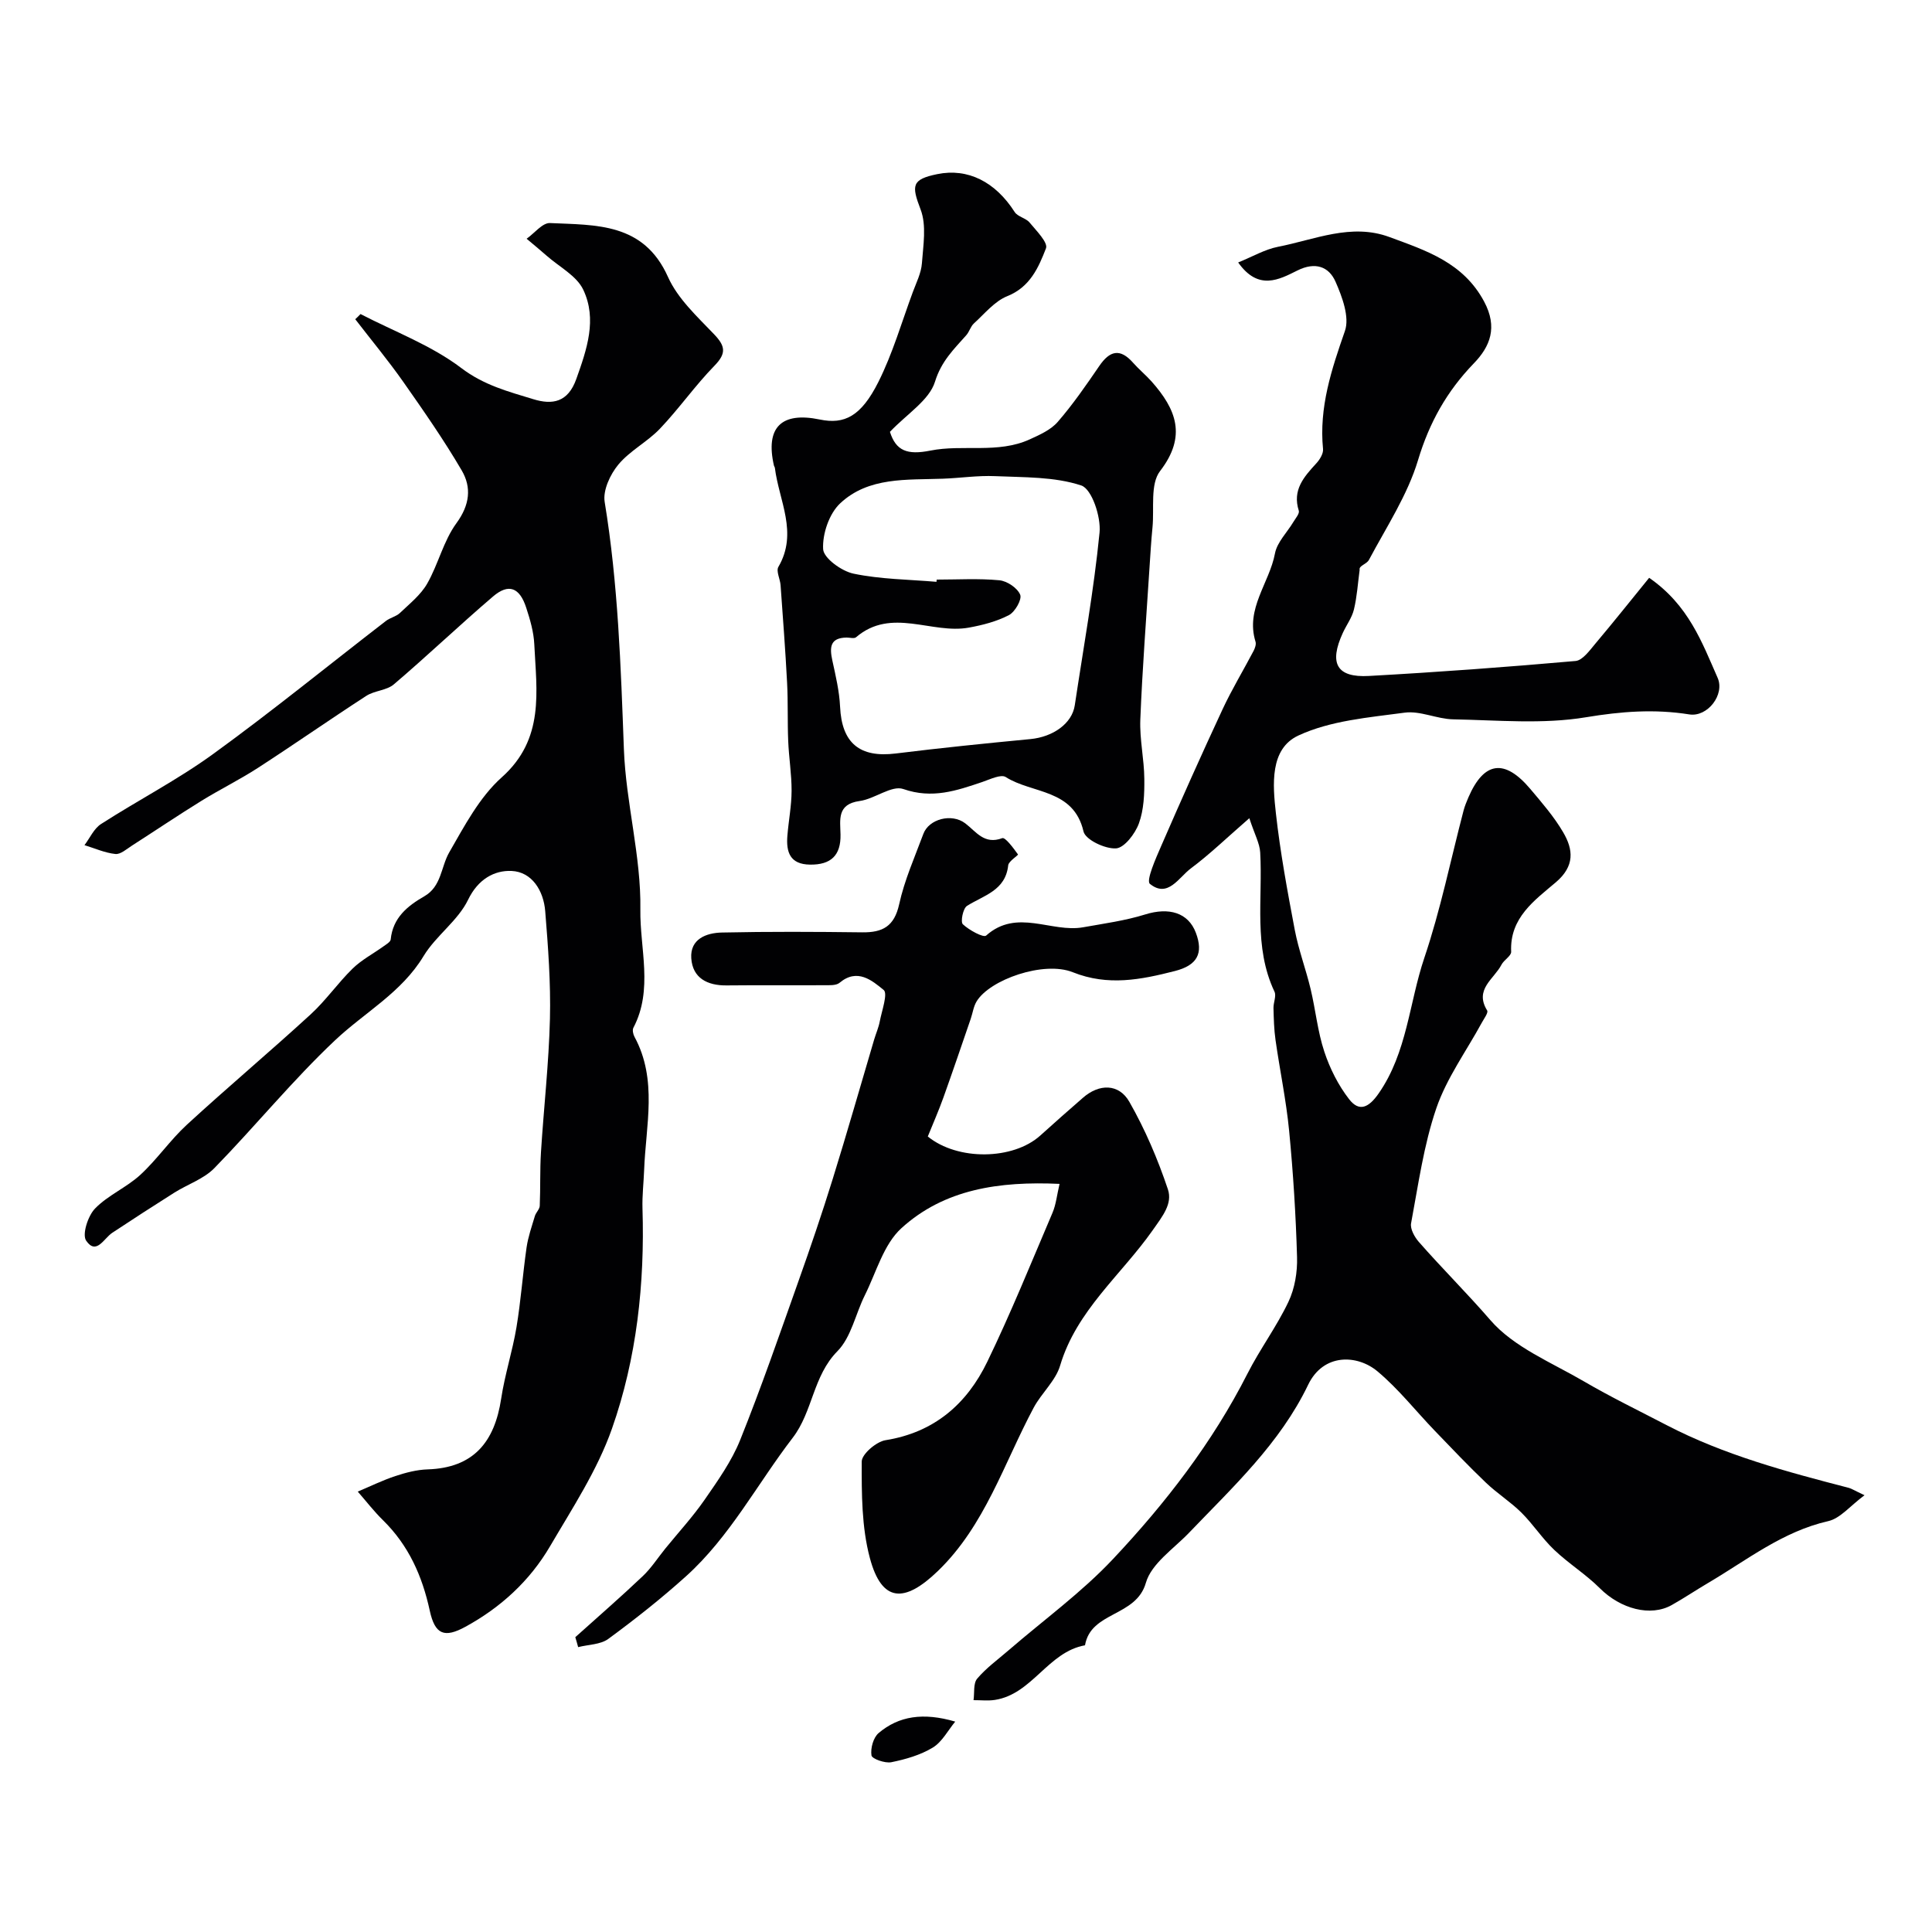
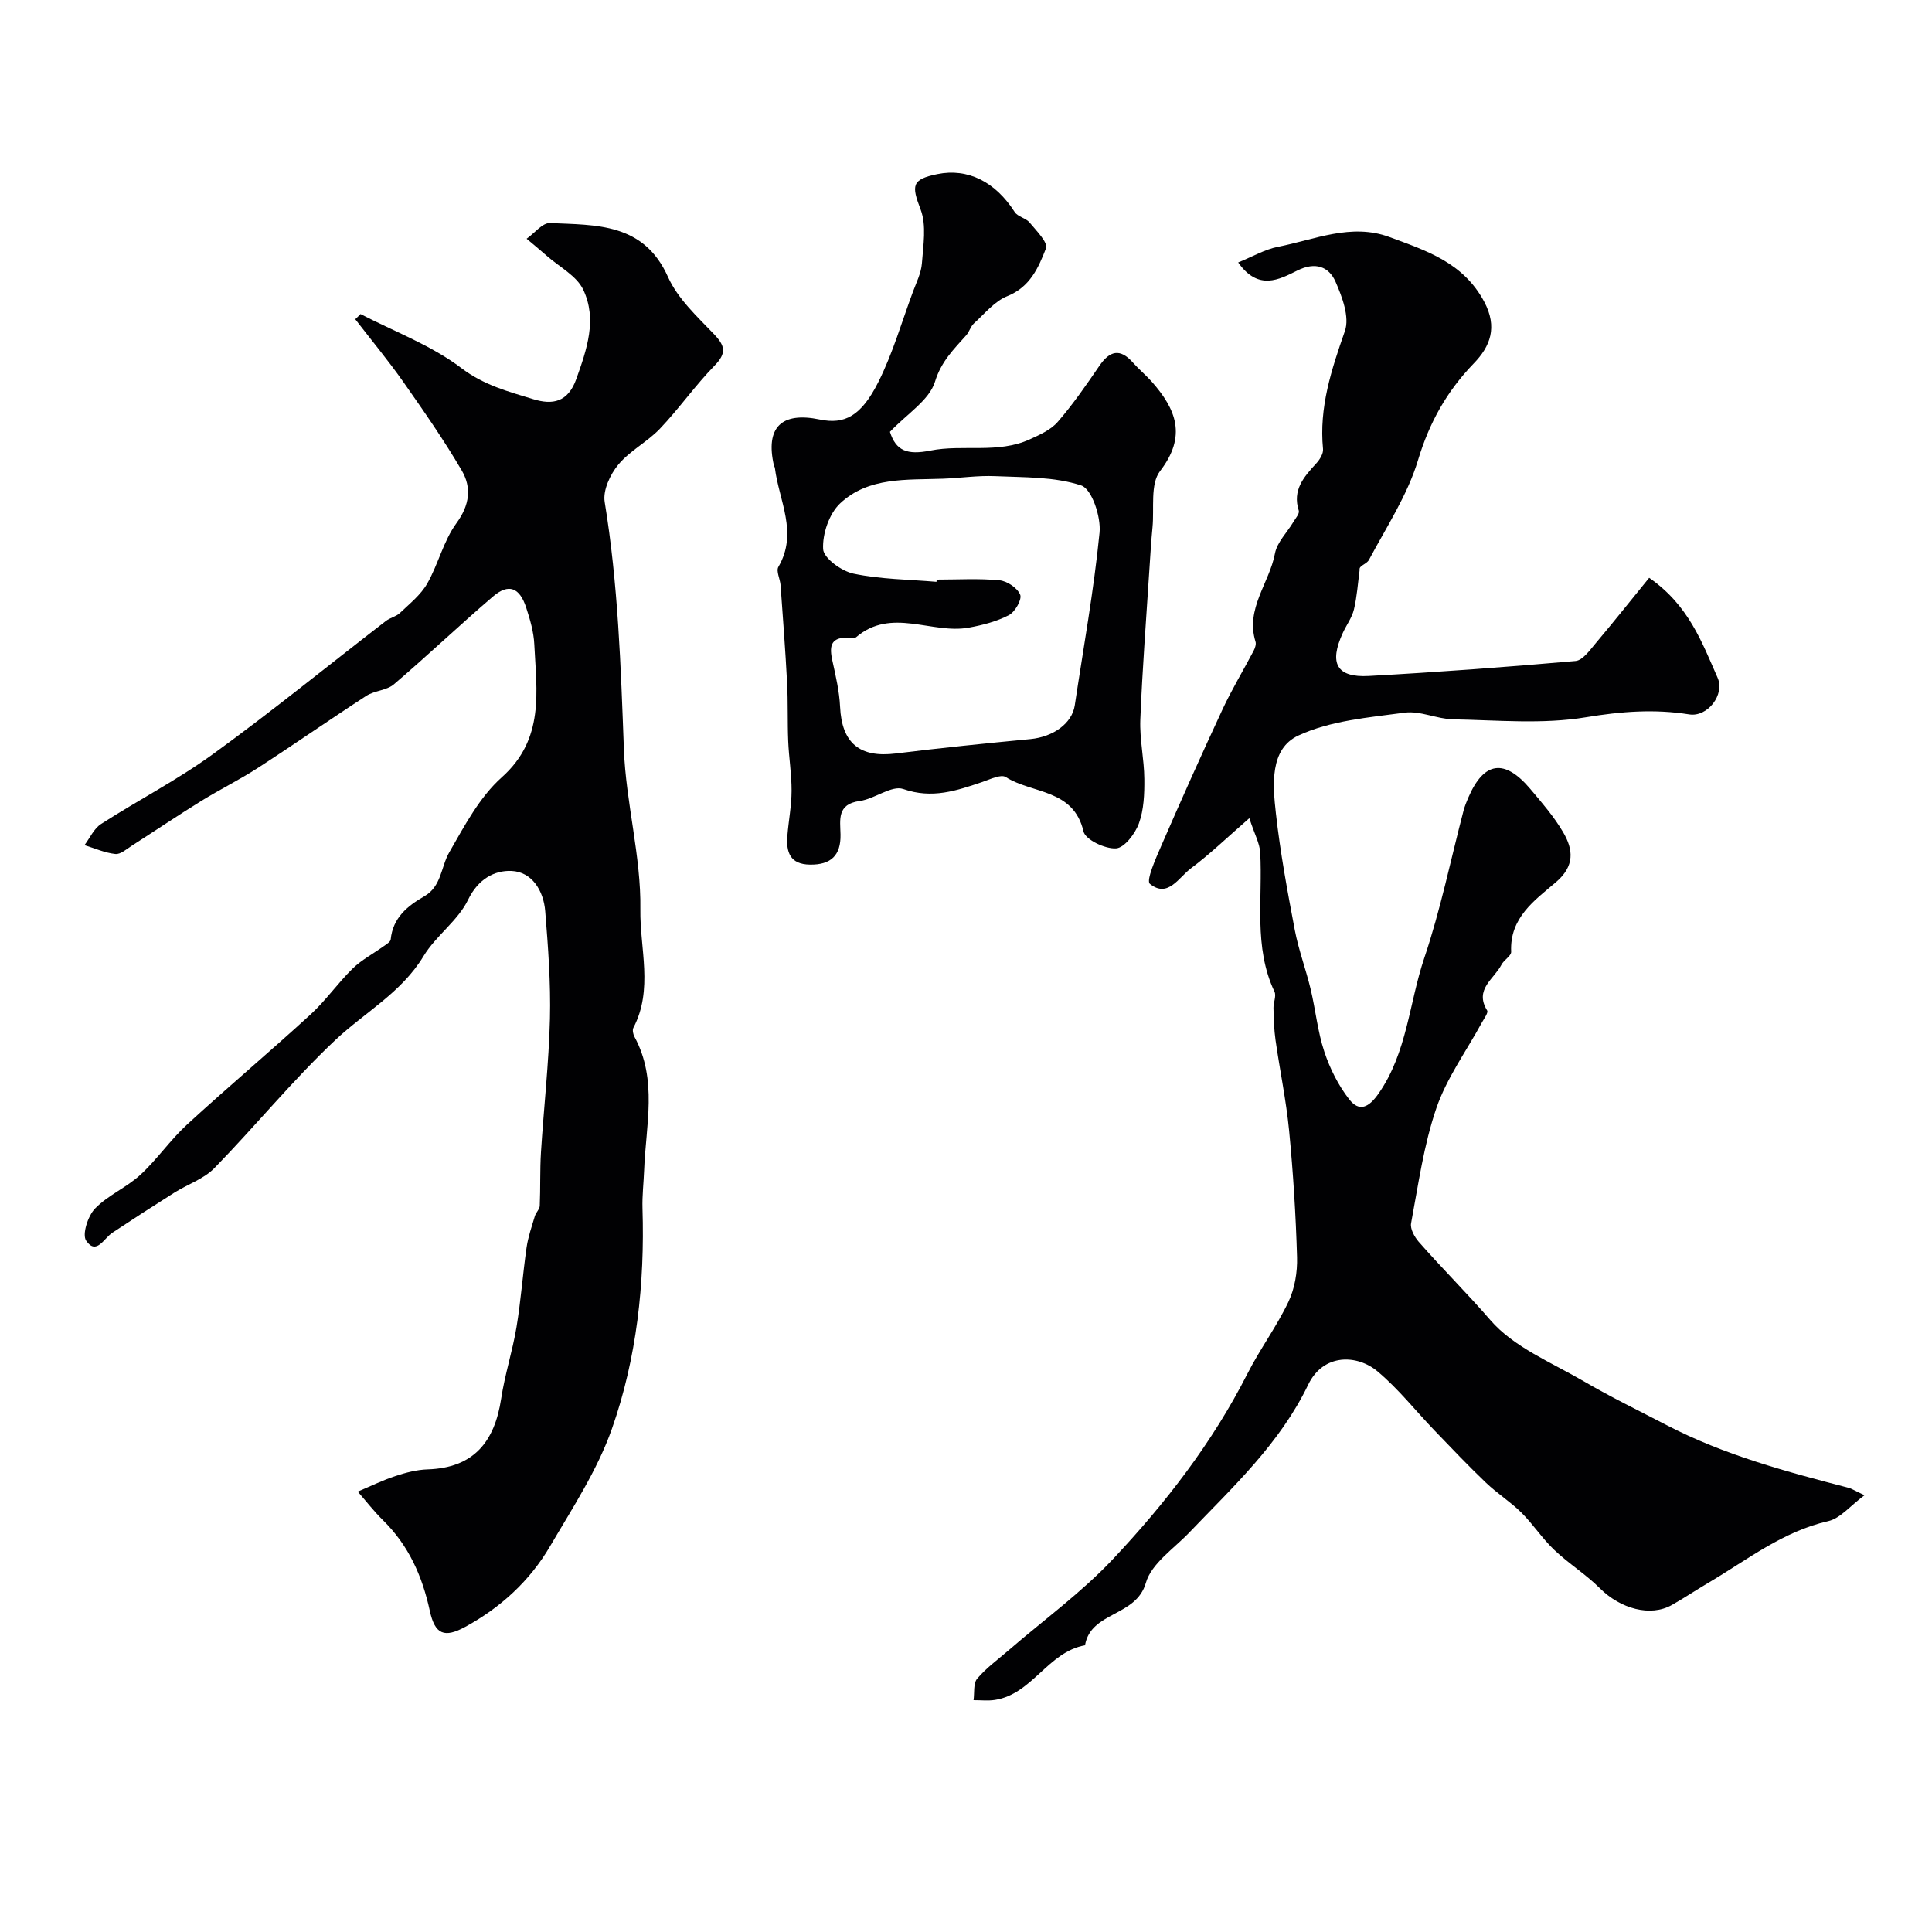
<svg xmlns="http://www.w3.org/2000/svg" enable-background="new 0 0 400 400" viewBox="0 0 400 400">
  <g fill="#010103">
    <path d="m386.03 309.57c-2.97 2.2-5.01 4.79-7.5 5.36-9.47 2.15-16.84 8.07-24.88 12.8-2.53 1.49-4.96 3.13-7.52 4.57-4.42 2.5-10.63.79-14.89-3.46-2.9-2.9-6.48-5.12-9.46-7.96-2.48-2.35-4.37-5.31-6.8-7.72-2.27-2.24-5.03-3.98-7.34-6.19-3.63-3.47-7.1-7.12-10.59-10.75-3.95-4.11-7.51-8.66-11.85-12.29-4.17-3.5-11.19-3.81-14.36 2.77-5.84 12.15-15.55 21.13-24.65 30.63-3.2 3.34-7.81 6.39-8.95 10.38-2.03 7.09-11.4 5.88-12.6 12.93-7.68 1.37-10.91 10.11-18.66 11.31-1.44.22-2.94.04-4.42.05.22-1.51-.08-3.46.75-4.45 1.89-2.23 4.33-3.99 6.56-5.92 7.22-6.24 15.04-11.91 21.54-18.82 10.88-11.56 20.61-24.13 27.87-38.42 2.58-5.08 6.04-9.73 8.48-14.87 1.31-2.76 1.87-6.15 1.78-9.23-.25-8.74-.8-17.48-1.64-26.18-.61-6.3-1.93-12.54-2.82-18.81-.31-2.17-.36-4.38-.42-6.58-.03-1.14.63-2.5.21-3.4-4.39-9.29-2.41-19.18-2.96-28.83-.11-1.9-1.16-3.75-2.25-7.09-4.71 4.09-8.21 7.49-12.09 10.38-2.51 1.86-4.77 6.24-8.5 3.21-.82-.67 1.22-5.27 2.36-7.88 4.11-9.46 8.32-18.88 12.67-28.22 1.93-4.15 4.32-8.09 6.45-12.15.29-.56.56-1.35.39-1.89-2.12-6.84 2.88-12.14 4.03-18.27.44-2.33 2.52-4.35 3.82-6.53.45-.75 1.3-1.72 1.11-2.32-1.37-4.29 1.06-7 3.63-9.8.72-.78 1.48-2.02 1.39-2.96-.85-8.62 1.74-16.44 4.53-24.44 1-2.87-.56-7.07-1.95-10.22-1.38-3.13-4.2-4.14-7.86-2.32-3.82 1.9-8.1 4.27-12.29-1.65 3.01-1.22 5.53-2.71 8.23-3.24 7.61-1.48 15.17-4.95 23.07-2.03 7.58 2.8 15.3 5.26 19.63 13.38 2.83 5.31 1.26 9.27-2.15 12.79-5.57 5.77-9.19 12.21-11.54 20.02-2.18 7.25-6.55 13.86-10.16 20.65-.49.92-2.15 1.21-1.93 2.08-.37 2.74-.54 5.52-1.18 8.19-.41 1.71-1.56 3.23-2.31 4.87-2.89 6.3-1.27 9.27 5.4 8.9 14.28-.79 28.54-1.84 42.79-3.1 1.47-.13 2.93-2.2 4.11-3.6 3.83-4.54 7.52-9.19 11.13-13.62 8.19 5.67 10.94 13.38 14.17 20.69 1.55 3.49-2.09 8.19-5.86 7.59-7.22-1.15-14.11-.62-21.39.59-8.94 1.49-18.31.6-27.49.43-3.37-.06-6.83-1.82-10.06-1.38-7.45 1-15.34 1.64-21.99 4.73-5.96 2.76-5.32 10.2-4.66 16.1.9 8.1 2.39 16.14 3.91 24.16.79 4.14 2.3 8.13 3.28 12.23 1.03 4.31 1.45 8.8 2.84 12.98 1.15 3.48 2.9 6.96 5.14 9.84 2.09 2.69 4.07 1.73 6.11-1.21 5.9-8.49 6.3-18.72 9.45-28.06 3.36-9.95 5.46-20.33 8.13-30.52.25-.94.63-1.85 1.01-2.74 3.22-7.42 7.47-8.03 12.8-1.72 2.42 2.87 4.93 5.76 6.81 8.98 2.1 3.58 2.43 6.98-1.51 10.34-4.39 3.73-9.59 7.34-9.26 14.39.04.86-1.5 1.69-2.01 2.69-1.52 2.95-5.67 5.09-2.96 9.47.28.45-.66 1.7-1.11 2.53-3.2 5.88-7.27 11.46-9.41 17.7-2.62 7.65-3.73 15.83-5.23 23.83-.22 1.15.71 2.83 1.59 3.84 4.82 5.5 10.02 10.65 14.82 16.2 4.85 5.62 12.66 8.77 19.36 12.68 5.57 3.26 11.4 6.08 17.14 9.07 11.93 6.2 24.81 9.64 37.73 12.99.56.15 1.11.52 3.24 1.52z" />
    <path d="m74.64 65.02c7.03 3.64 14.67 6.47 20.88 11.19 4.69 3.56 9.74 4.86 14.9 6.44 3.95 1.21 7.17.67 8.9-4.19 2.19-6.15 4.34-12.35 1.44-18.47-1.36-2.88-4.94-4.72-7.54-7.01-1.37-1.21-2.79-2.37-4.19-3.55 1.62-1.14 3.28-3.32 4.84-3.25 9.52.44 19.4-.1 24.43 11.16 2.01 4.49 6.02 8.18 9.53 11.85 2.34 2.45 2.61 3.94.1 6.52-4.01 4.11-7.33 8.88-11.29 13.04-2.61 2.74-6.23 4.56-8.62 7.44-1.68 2.02-3.22 5.32-2.83 7.72 2.79 16.98 3.34 34.06 3.98 51.2.41 11.1 3.58 22.16 3.41 33.2-.12 8.07 2.71 16.57-1.44 24.47-.25.47-.06 1.36.23 1.89 4.82 8.91 2.33 18.33 1.99 27.59-.1 2.65-.42 5.29-.34 7.93.48 15.57-1.18 30.98-6.32 45.6-3.01 8.57-8.18 16.43-12.82 24.35-4.19 7.16-10.23 12.69-17.53 16.67-4.32 2.36-6.29 1.64-7.37-3.33-1.56-7.2-4.38-13.52-9.67-18.72-1.88-1.84-3.5-3.95-5.24-5.94 2.59-1.09 5.13-2.34 7.79-3.22 2.15-.71 4.43-1.31 6.67-1.38 9.56-.31 13.88-5.72 15.23-14.63.75-4.98 2.34-9.82 3.17-14.79.91-5.47 1.3-11.03 2.09-16.52.32-2.21 1.08-4.36 1.72-6.51.22-.74.98-1.4 1.01-2.12.16-3.69.02-7.39.25-11.07.58-9.22 1.63-18.43 1.86-27.66.18-7.42-.38-14.87-.98-22.28-.34-4.22-2.73-8.14-6.98-8.32-3.52-.15-6.91 1.67-8.98 5.95-2.1 4.36-6.67 7.45-9.22 11.67-4.58 7.59-12.19 11.65-18.32 17.43-8.82 8.31-16.52 17.79-25 26.48-2.2 2.25-5.55 3.35-8.31 5.09-4.31 2.72-8.58 5.49-12.83 8.3-1.74 1.15-3.3 4.69-5.4 1.63-.88-1.27.36-5.13 1.83-6.65 2.67-2.76 6.52-4.35 9.37-6.97 3.47-3.19 6.18-7.2 9.65-10.39 8.42-7.74 17.19-15.11 25.62-22.84 3.15-2.88 5.63-6.49 8.69-9.48 1.85-1.81 4.24-3.06 6.37-4.59.58-.42 1.47-.92 1.52-1.45.45-4.48 3.45-6.92 6.97-8.94 3.55-2.04 3.42-6.05 5.13-9.05 3.16-5.49 6.28-11.46 10.89-15.57 8.91-7.95 7.21-17.76 6.74-27.54-.12-2.55-.87-5.12-1.67-7.57-1.36-4.21-3.64-5.1-6.88-2.33-6.95 5.94-13.57 12.26-20.53 18.19-1.49 1.27-4 1.28-5.7 2.38-7.53 4.88-14.89 10.02-22.42 14.9-3.8 2.46-7.89 4.47-11.74 6.85-4.85 3-9.58 6.19-14.38 9.27-1.09.7-2.35 1.84-3.42 1.72-2.17-.23-4.26-1.18-6.39-1.83 1.12-1.48 1.95-3.42 3.42-4.37 7.68-4.94 15.86-9.16 23.23-14.51 12.17-8.83 23.85-18.35 35.76-27.54.87-.67 2.12-.91 2.9-1.65 2-1.91 4.3-3.73 5.64-6.07 2.3-4.02 3.37-8.84 6.06-12.52 2.77-3.79 3.16-7.39 1.09-10.93-3.7-6.32-7.9-12.35-12.11-18.35-3.13-4.45-6.61-8.64-9.93-12.95.38-.33.73-.7 1.09-1.07z" />
-     <path d="m119.11 338.96c4.67-4.2 9.41-8.31 13.96-12.63 1.77-1.68 3.12-3.8 4.67-5.71 2.73-3.36 5.68-6.56 8.14-10.11 2.73-3.95 5.6-7.98 7.37-12.39 4.34-10.81 8.15-21.84 12.05-32.83 2.5-7.03 4.9-14.09 7.11-21.21 2.98-9.59 5.73-19.25 8.58-28.87.37-1.24.91-2.45 1.15-3.71.43-2.25 1.72-5.8.81-6.54-2.38-1.94-5.44-4.58-9.12-1.49-.74.62-2.2.5-3.33.51-6.69.04-13.38-.03-20.07.04-3.99.04-7.03-1.52-7.31-5.62-.27-4 3.12-5.26 6.34-5.33 9.69-.21 19.38-.16 29.07-.04 4.22.05 6.62-1.24 7.63-5.8 1.09-4.99 3.22-9.76 5.01-14.58 1.14-3.09 5.86-4.33 8.67-2.19 2.29 1.74 3.93 4.47 7.67 3.07.62-.23 2.31 2.06 3.25 3.37.11.16-1.93 1.4-2.02 2.24-.56 5.27-5.06 6.21-8.54 8.42-.83.53-1.37 3.31-.85 3.8 1.3 1.22 4.26 2.83 4.82 2.34 6.39-5.7 13.51-.53 20.1-1.72 4.3-.77 8.67-1.36 12.82-2.65 4.93-1.54 8.92-.39 10.5 3.79 1.62 4.3.26 6.74-4.34 7.92-7.02 1.79-13.84 3.17-21.14.25-6.02-2.41-17.21 1.54-19.92 6.05-.64 1.06-.8 2.39-1.21 3.59-1.87 5.44-3.72 10.89-5.66 16.31-.98 2.74-2.16 5.41-3.23 8.06 6.21 5.05 17.65 4.87 23.28-.19 2.94-2.65 5.9-5.28 8.89-7.87 3.3-2.87 7.38-2.94 9.56.88 3.26 5.71 5.89 11.87 7.98 18.11.99 2.98-1.05 5.49-3.18 8.52-6.47 9.2-15.74 16.57-19.13 27.97-.94 3.17-3.86 5.7-5.48 8.73-6.17 11.54-10.09 24.41-19.83 33.81-6.92 6.68-11.62 6.56-14.09-2.71-1.7-6.37-1.7-13.28-1.68-19.95 0-1.53 3.01-4.11 4.91-4.42 10.13-1.61 16.88-7.53 21.1-16.27 4.88-10.09 9.09-20.5 13.49-30.82.73-1.71.91-3.66 1.46-5.98-12.47-.57-23.85 1.07-32.75 9.18-3.69 3.36-5.2 9.14-7.57 13.89-1.93 3.87-2.81 8.67-5.67 11.57-5.09 5.16-5.08 12.49-9.26 17.93-7.36 9.58-13.01 20.49-22.11 28.69-5.11 4.6-10.53 8.88-16.07 12.95-1.62 1.19-4.14 1.16-6.24 1.7-.18-.69-.39-1.37-.59-2.06z" />
    <path d="m184.25 89.41c1.24 3.89 3.52 4.85 8.38 3.88 6.7-1.34 13.95.69 20.56-2.32 2.08-.95 4.38-1.97 5.81-3.63 3.14-3.62 5.88-7.6 8.59-11.56 2.16-3.17 4.29-3.74 6.98-.7 1.21 1.37 2.64 2.55 3.86 3.91 5.07 5.73 7.34 11.28 1.75 18.54-2.08 2.7-1.18 7.71-1.57 11.68-.27 2.72-.43 5.46-.61 8.19-.67 10.53-1.49 21.05-1.91 31.59-.16 4.08.8 8.19.83 12.29.03 3.08-.09 6.36-1.12 9.19-.77 2.13-3.01 5.07-4.74 5.18-2.26.14-6.33-1.79-6.73-3.5-2.06-8.88-10.64-7.78-16.1-11.27-1-.64-3.26.48-4.85 1.02-5.33 1.8-10.38 3.55-16.36 1.46-2.41-.84-5.93 2.06-9.04 2.48-4.74.65-4.02 3.89-3.96 6.94.09 4.34-2.01 6.29-6.31 6.23-4.16-.05-4.97-2.6-4.69-5.99.25-3.1.86-6.2.87-9.3.01-3.43-.56-6.86-.7-10.29-.17-4.02-.02-8.04-.23-12.06-.35-6.74-.87-13.48-1.35-20.21-.09-1.29-.97-2.92-.45-3.8 4.12-7.05.11-13.7-.73-20.49-.02-.16-.15-.3-.19-.46-1.81-7.89 1.5-11.22 9.51-9.55 5.07 1.05 8.53-.65 12.1-7.76 2.97-5.91 4.83-12.39 7.14-18.63.72-1.95 1.73-3.93 1.88-5.94.27-3.73.99-7.87-.27-11.16-1.9-4.97-1.88-6.23 3.46-7.32 6.33-1.29 12.02 1.59 16.02 7.85.63.98 2.32 1.24 3.09 2.18 1.38 1.67 3.85 4.14 3.39 5.33-1.54 3.97-3.29 8.02-8.02 9.91-2.64 1.06-4.69 3.64-6.9 5.64-.69.63-.95 1.73-1.59 2.45-2.58 2.91-5.16 5.37-6.47 9.62-1.19 3.84-5.78 6.64-9.33 10.38zm9.64 31.05c.01-.15.03-.3.04-.46 4.33 0 8.69-.27 12.98.14 1.59.15 3.74 1.59 4.31 2.99.4.98-1.07 3.56-2.33 4.22-2.53 1.32-5.44 2.07-8.29 2.59-7.7 1.41-16.03-4.28-23.37 2-.39.33-1.3.05-1.96.06-3.47.05-3.52 2.08-2.94 4.76.69 3.16 1.45 6.36 1.6 9.57.35 7.51 4.05 10.6 11.54 9.67 9.27-1.15 18.56-2.09 27.86-2.98 4.76-.46 8.63-3.26 9.19-6.99 1.79-11.92 3.95-23.79 5.13-35.77.32-3.25-1.6-9.03-3.79-9.75-5.56-1.84-11.83-1.66-17.83-1.93-3.59-.16-7.2.4-10.81.53-7.47.28-15.4-.42-21.28 5.11-2.27 2.13-3.69 6.32-3.52 9.47.1 1.87 3.83 4.57 6.3 5.08 5.6 1.17 11.44 1.2 17.17 1.69z" />
-     <path d="m197.77 356.44c-1.52 1.84-2.72 4.21-4.65 5.38-2.56 1.55-5.63 2.43-8.59 3.03-1.3.26-3.99-.7-4.1-1.41-.23-1.47.38-3.7 1.48-4.63 4.18-3.54 9.25-4.31 15.86-2.37z" />
  </g>
</svg>